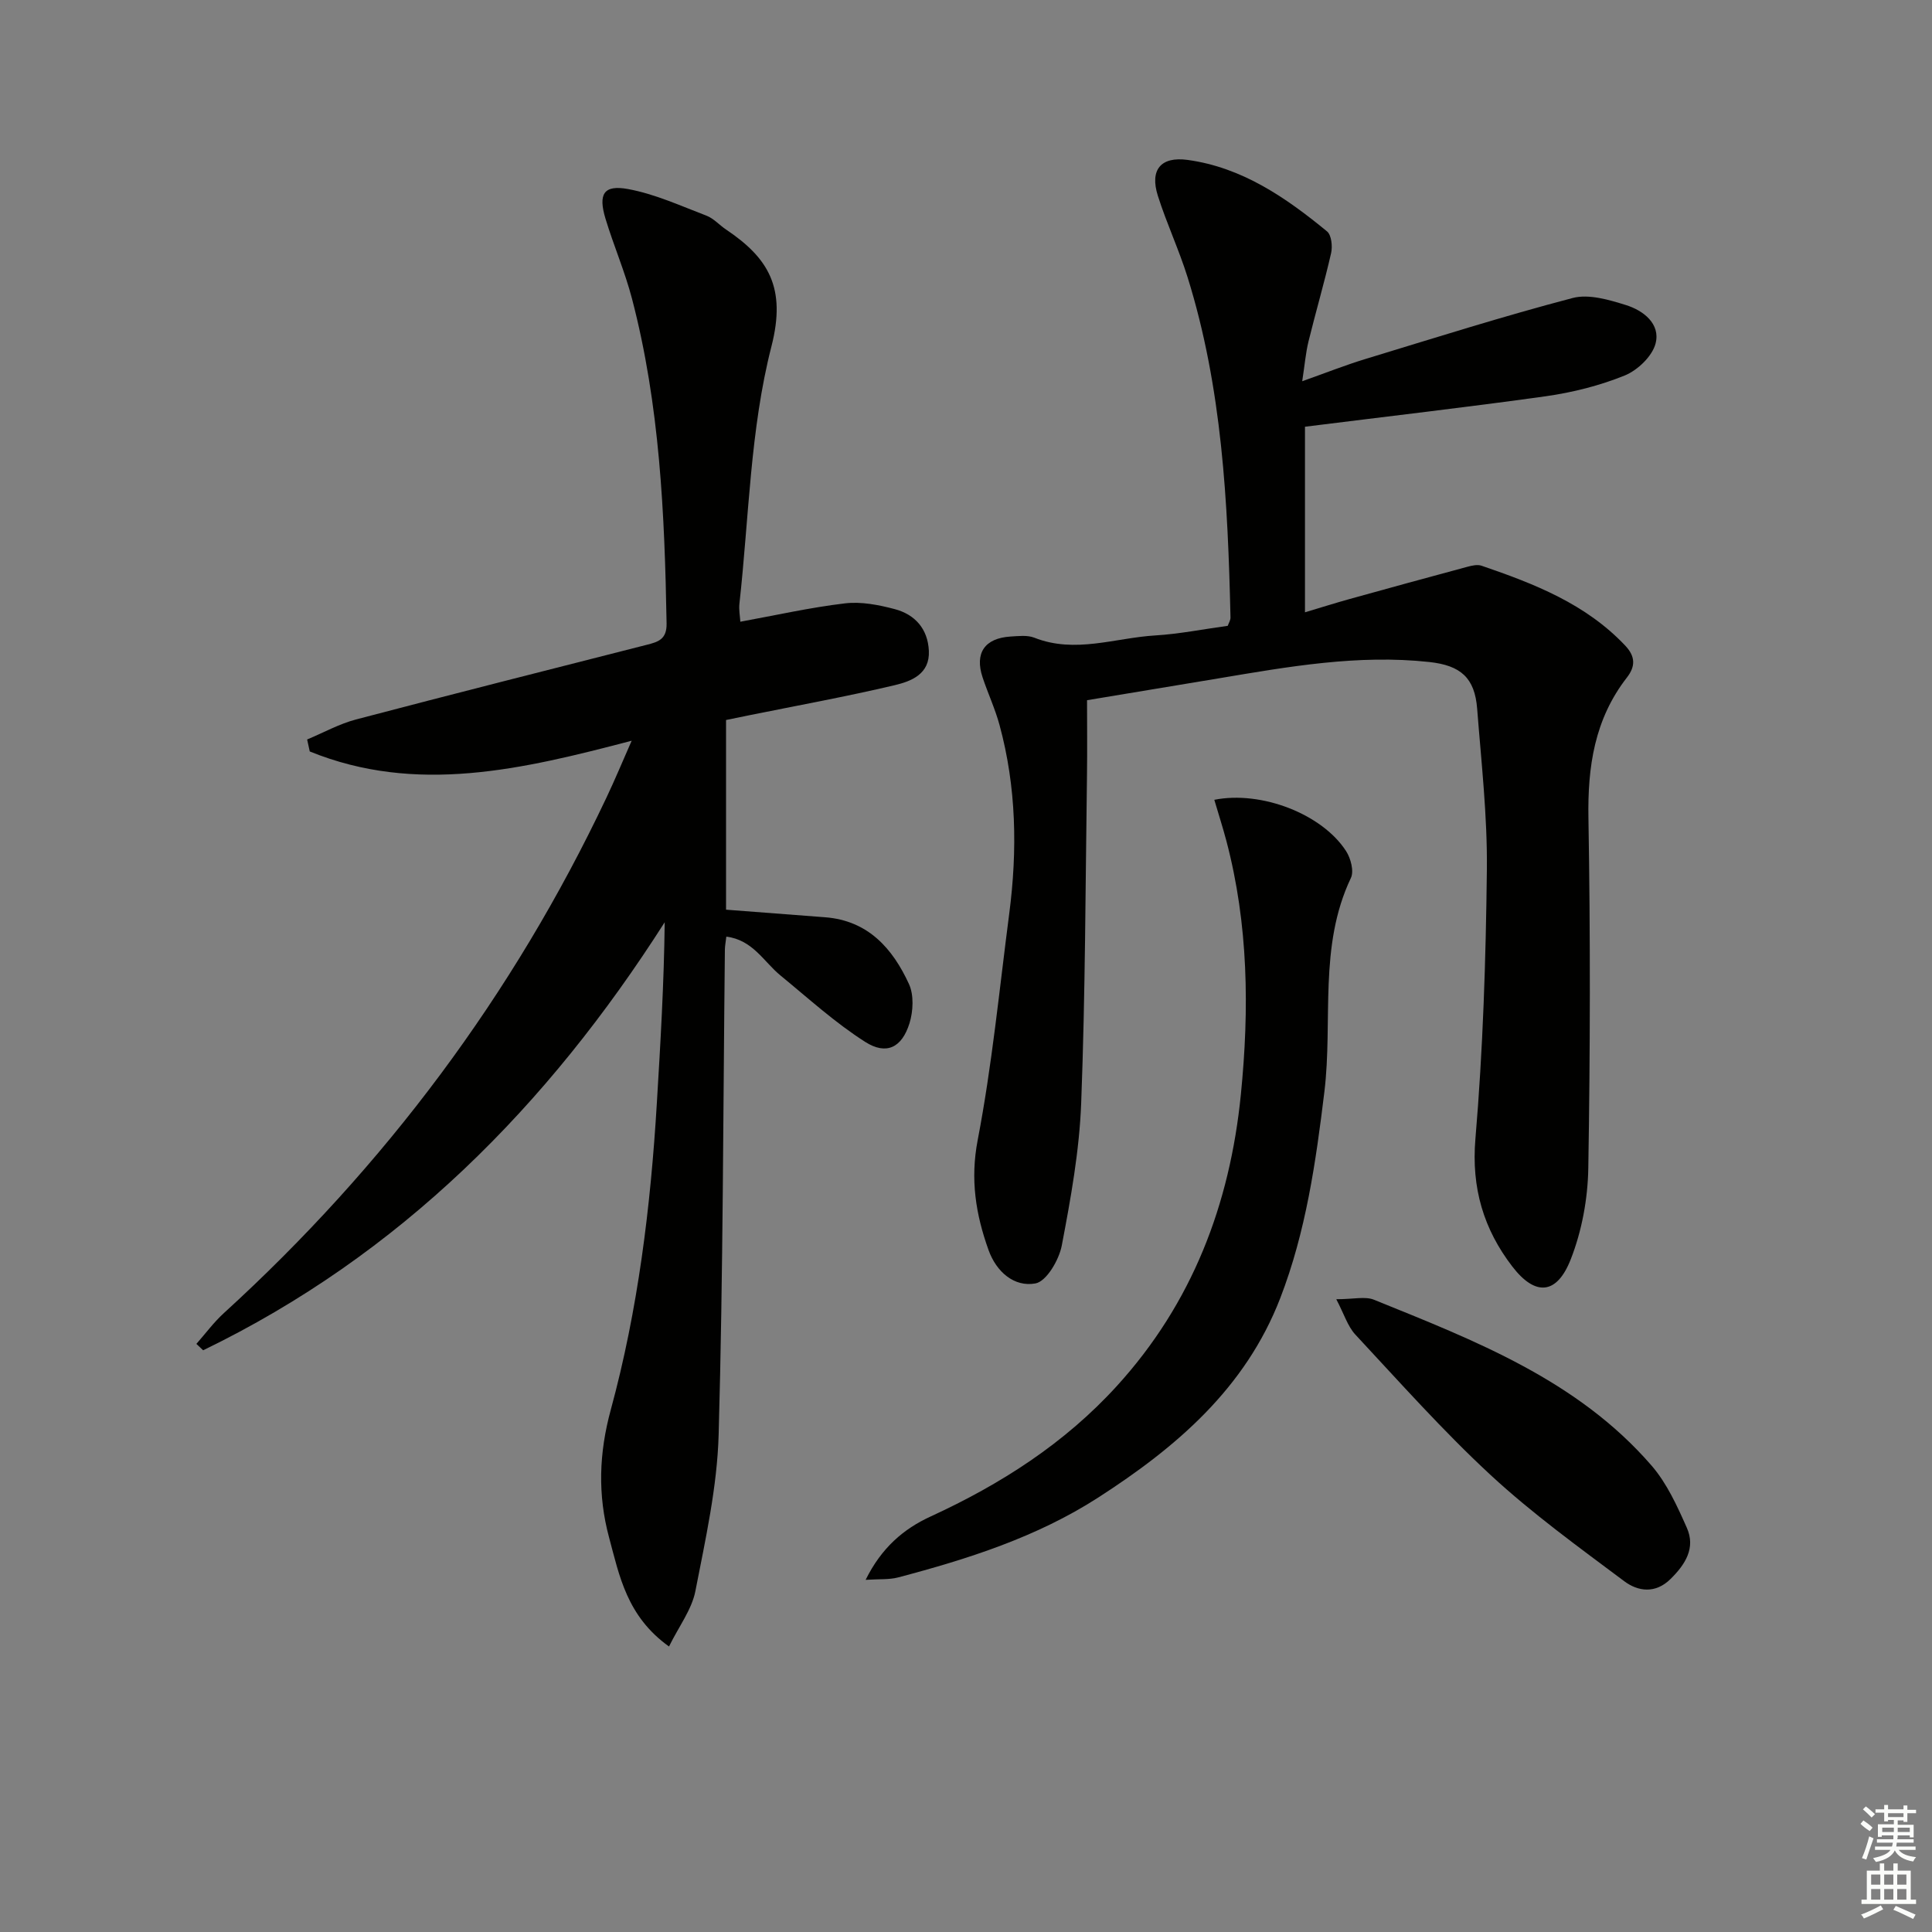
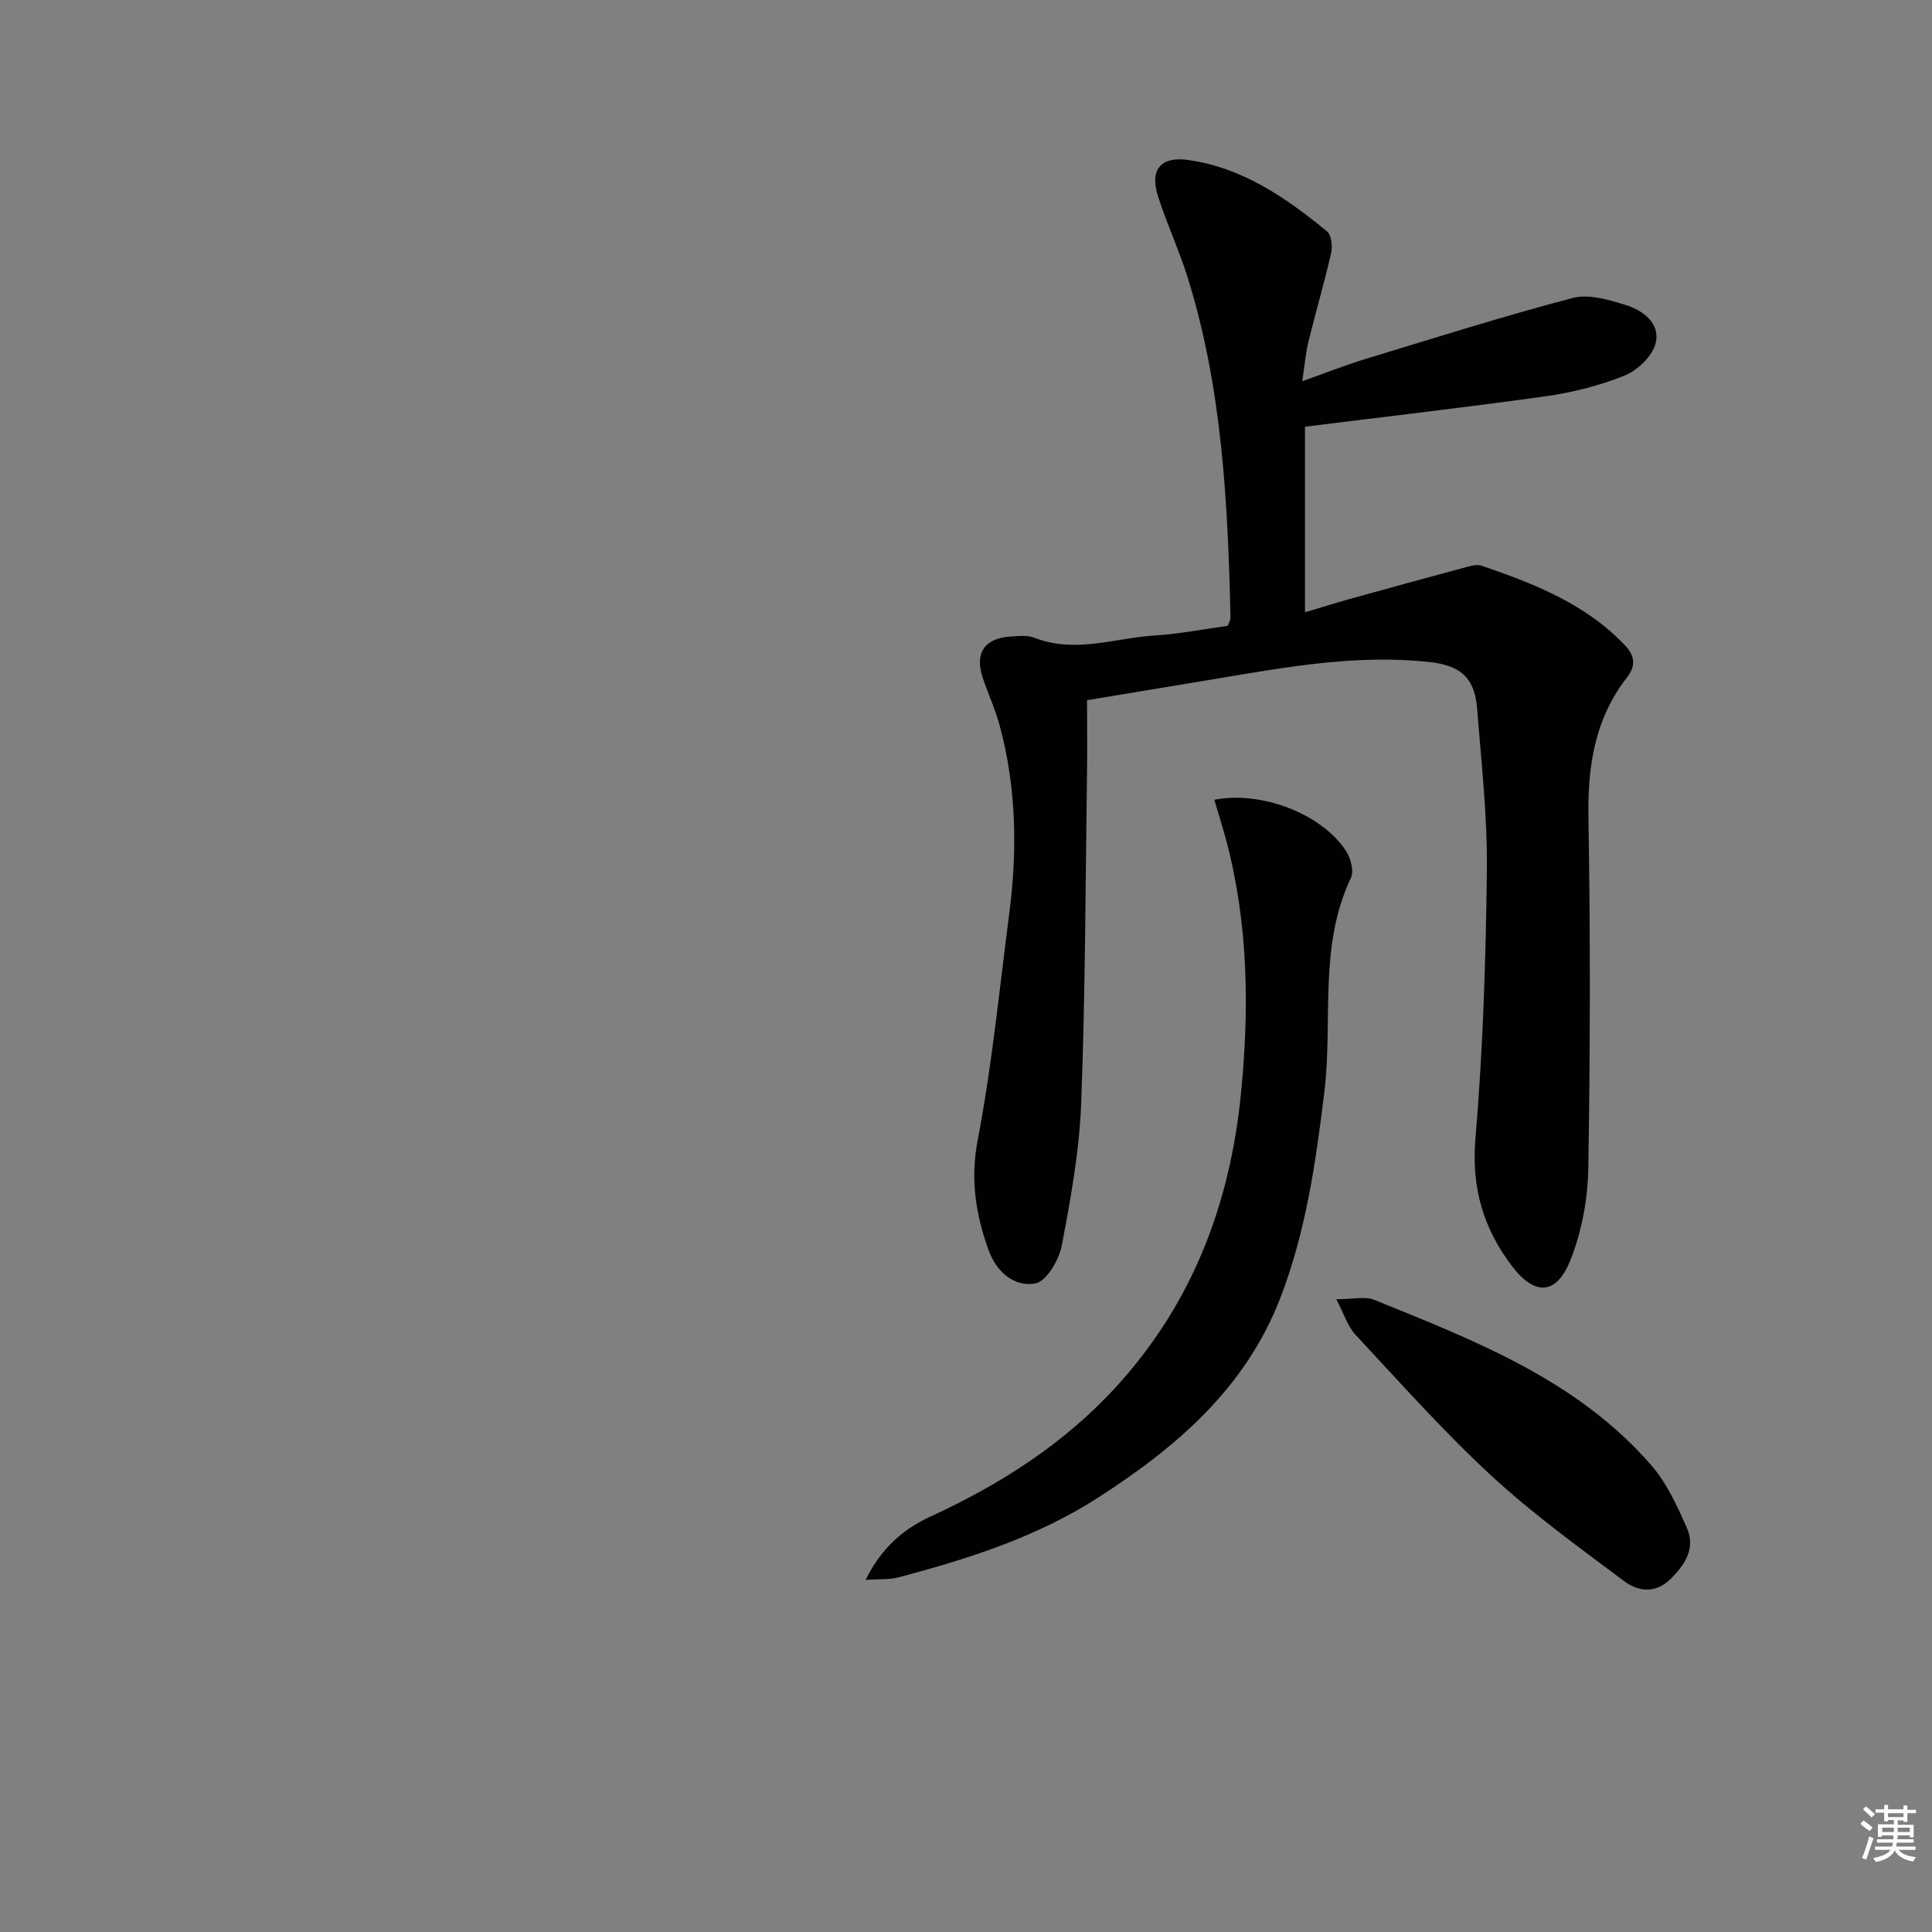
<svg xmlns="http://www.w3.org/2000/svg" enable-background="new 0 0 400 400" viewBox="0 0 400 400">
  <rect x="0" y="0" width="400" height="400" fill="#808080" stroke="none" />
  <g fill="#010100">
-     <path d="m138.51 340.89c-8.74-6.26-10.27-14.64-12.41-22.58-2.37-8.8-2.1-17.44.36-26.45 5.64-20.72 8.24-41.99 9.53-63.42.75-12.4 1.48-24.8 1.63-37.5-24.27 38.07-54.85 68.91-95.56 88.62-.47-.44-.94-.88-1.4-1.32 1.87-2.12 3.57-4.44 5.65-6.34 33.36-30.43 59.92-65.9 79.24-106.74 1.75-3.69 3.32-7.46 5.23-11.8-22.67 5.95-44.6 11.19-66.65 2.22-.18-.83-.36-1.65-.54-2.48 3.36-1.4 6.62-3.22 10.11-4.14 20.05-5.28 40.15-10.35 60.24-15.47 2.36-.6 4.13-1.13 4.07-4.42-.4-22.64-1.4-45.22-7.17-67.26-1.47-5.61-3.8-10.98-5.48-16.54-1.54-5.11-.38-7.05 4.66-6.13 5.57 1.02 10.89 3.47 16.24 5.51 1.5.57 2.68 1.95 4.06 2.87 8.76 5.89 12.52 12.02 9.4 24.19-4.41 17.2-4.65 35.46-6.63 53.27-.14 1.27.12 2.58.19 3.74 7.36-1.34 14.47-2.95 21.66-3.8 3.35-.4 6.98.31 10.3 1.19 4.2 1.11 6.86 4.09 7.07 8.64.23 4.81-3.65 6.3-7.07 7.11-9.99 2.36-20.11 4.2-30.19 6.24-1.59.32-3.17.65-4.73.97v39.27c7.01.54 13.76 1.05 20.51 1.57 8.9.68 13.98 6.46 17.36 13.82 1.05 2.28.88 5.64.11 8.13-1.57 5.03-4.77 6.65-9.16 3.86-6.24-3.97-11.79-9.04-17.54-13.75-3.47-2.84-5.73-7.37-11.22-8.05-.13 1.13-.29 1.9-.3 2.67-.37 33.47-.36 66.95-1.29 100.4-.3 10.86-2.73 21.71-4.82 32.44-.75 3.82-3.4 7.27-5.46 11.46z" />
    <path d="m270.18 88.35v38.42c3.29-.98 6.25-1.92 9.24-2.75 8.13-2.26 16.27-4.49 24.41-6.68.94-.25 2.07-.51 2.92-.21 10.9 3.73 21.55 7.87 29.74 16.54 2.16 2.29 2.1 4.34.34 6.61-6.7 8.62-8.15 18.46-7.96 29.14.41 24.15.37 48.31-.03 72.46-.11 6.33-1.33 12.98-3.64 18.86-2.87 7.32-7.32 7.69-12.09 1.48-5.92-7.7-8.51-16.25-7.64-26.46 1.57-18.5 2.16-37.11 2.37-55.68.12-11.11-1.15-22.24-2.01-33.35-.5-6.39-3.39-8.96-9.92-9.67-14.73-1.6-29.14.96-43.56 3.38-8.98 1.5-17.96 2.98-27.29 4.53 0 5.17.06 10.31-.01 15.44-.32 22.64-.34 45.29-1.2 67.91-.37 9.9-2.16 19.79-4.02 29.55-.57 2.99-3.17 7.43-5.45 7.85-4.39.8-8.09-2.37-9.72-6.93-2.64-7.38-3.81-14.58-2.24-22.75 2.97-15.47 4.49-31.23 6.53-46.87 1.71-13.14 1.49-26.21-2.01-39.07-.91-3.35-2.4-6.54-3.5-9.84-1.68-5.04.42-8.13 5.76-8.47 1.65-.1 3.5-.33 4.95.24 8.44 3.34 16.72.03 25.04-.47 4.96-.3 9.87-1.29 15-1.99.19-.55.59-1.15.57-1.75-.55-23.8-1.72-47.53-8.9-70.47-1.78-5.69-4.34-11.14-6.14-16.82-1.7-5.37.6-8.18 6.17-7.42 11.29 1.55 20.34 7.8 28.86 14.8.92.76 1.16 3.1.84 4.5-1.4 6.13-3.18 12.17-4.68 18.28-.58 2.38-.78 4.85-1.3 8.24 4.91-1.74 8.96-3.35 13.11-4.61 14.25-4.34 28.47-8.84 42.87-12.62 3.35-.88 7.53.36 11.07 1.47 3.59 1.12 7.16 3.89 6.11 7.94-.68 2.65-3.73 5.56-6.41 6.64-5.18 2.1-10.77 3.5-16.32 4.29-16.41 2.29-32.87 4.18-49.86 6.31z" />
-     <path d="m179.22 327.09c3.28-6.64 7.84-10.54 13.46-13.12 14.51-6.67 27.72-15.12 38.54-27 15.61-17.13 23.42-37.61 25.69-60.39 1.76-17.64 1.56-35.19-3-52.48-.75-2.84-1.66-5.64-2.5-8.51 9.75-1.94 22.34 2.96 27.28 10.62.97 1.5 1.67 4.15 1 5.56-6.75 14.18-3.7 29.53-5.49 44.27-1.77 14.55-3.82 28.96-9.14 42.73-7.22 18.68-21.54 30.88-37.7 41.29-12.7 8.18-26.97 12.72-41.46 16.54-1.82.47-3.8.3-6.68.49z" />
+     <path d="m179.22 327.09c3.28-6.64 7.84-10.54 13.46-13.12 14.51-6.67 27.72-15.12 38.54-27 15.61-17.13 23.42-37.61 25.69-60.39 1.76-17.64 1.56-35.19-3-52.48-.75-2.84-1.66-5.64-2.5-8.51 9.75-1.94 22.34 2.96 27.28 10.62.97 1.5 1.67 4.15 1 5.56-6.75 14.18-3.7 29.53-5.49 44.27-1.77 14.55-3.82 28.96-9.14 42.73-7.22 18.68-21.54 30.88-37.7 41.29-12.7 8.18-26.97 12.72-41.46 16.54-1.82.47-3.8.3-6.68.49" />
    <path d="m276.66 268.99c3.63 0 5.98-.63 7.79.1 20.94 8.48 42.18 16.65 57.51 34.37 3.16 3.66 5.29 8.36 7.28 12.85 1.87 4.2-.34 7.62-3.39 10.62-3.13 3.08-6.72 2.57-9.56.45-9.42-7.05-19.02-13.99-27.64-21.96-9.88-9.14-18.86-19.26-28.05-29.12-1.6-1.74-2.33-4.27-3.94-7.31z" />
  </g>
  <path d="m385.2 377.6.6-.7c.6.4 1.3.9 1.9 1.5l-.6.7c-.8-.5-1.4-1-1.9-1.5zm.3 7.1c.6-1.4 1.1-2.9 1.5-4.5.3.1.6.3.9.4-.5 1.4-1 2.9-1.5 4.4zm.2-10.1.6-.6c.7.5 1.3 1.1 1.9 1.6l-.7.7c-.6-.6-1.2-1.2-1.8-1.7zm8.4-.8h.8v.9h1.8v.7h-1.8v1.8h-.8v-.3h-1.2v.9h3.3v2.6h-.8v-.4h-2.5c0 .3 0 .6-.1.8h3.4v.7h-3.5c0 .3-.1.6-.1.8h4v.7h-3.5c.7.9 1.9 1.3 3.6 1.5-.2.2-.4.5-.6.9-1.9-.3-3.2-1.1-3.8-2.3-.5 1.1-1.8 2-3.9 2.4-.2-.3-.4-.5-.6-.8 1.9-.4 3.1-.9 3.6-1.7h-3.2v-.7h3.5c.1-.2.1-.5.2-.8h-3.3v-.7h3.4c0-.2 0-.5 0-.8h-2.4v.3h-.8v-2.6h3.3v-.9h-1.2v.3h-.8v-1.8h-1.8v-.7h1.8v-.9h.8v.9h3.2zm-4.4 5.5h2.4c0-.3 0-.6 0-.9h-2.4zm1.2-3.1h3.2v-.8h-3.2zm4.4 2.2h-2.4v.9h2.5v-.9z" fill="#fbfcfa" />
-   <path d="m389.2 385.8h.9v1.5h1.9v-1.5h.9v1.5h2.7v6h1.1v.9h-11.3v-.9h1.1v-6h2.7zm.2 8.7.5.8c-1.2.6-2.5 1.3-4 1.9-.2-.3-.3-.6-.6-.8 1.6-.6 3-1.3 4.1-1.9zm-2-4.3h1.9v-2.1h-1.9zm0 3.1h1.9v-2.2h-1.9zm2.7-3.1h1.9v-2.1h-1.9zm0 3.1h1.9v-2.2h-1.9zm2.4 1.3c1.4.6 2.7 1.2 4.1 1.8l-.5.9c-1.5-.7-2.8-1.4-4.1-1.9zm2.2-6.5h-1.9v2.1h1.9zm-1.9 5.2h1.9v-2.2h-1.9z" fill="#fbfcfa" />
</svg>